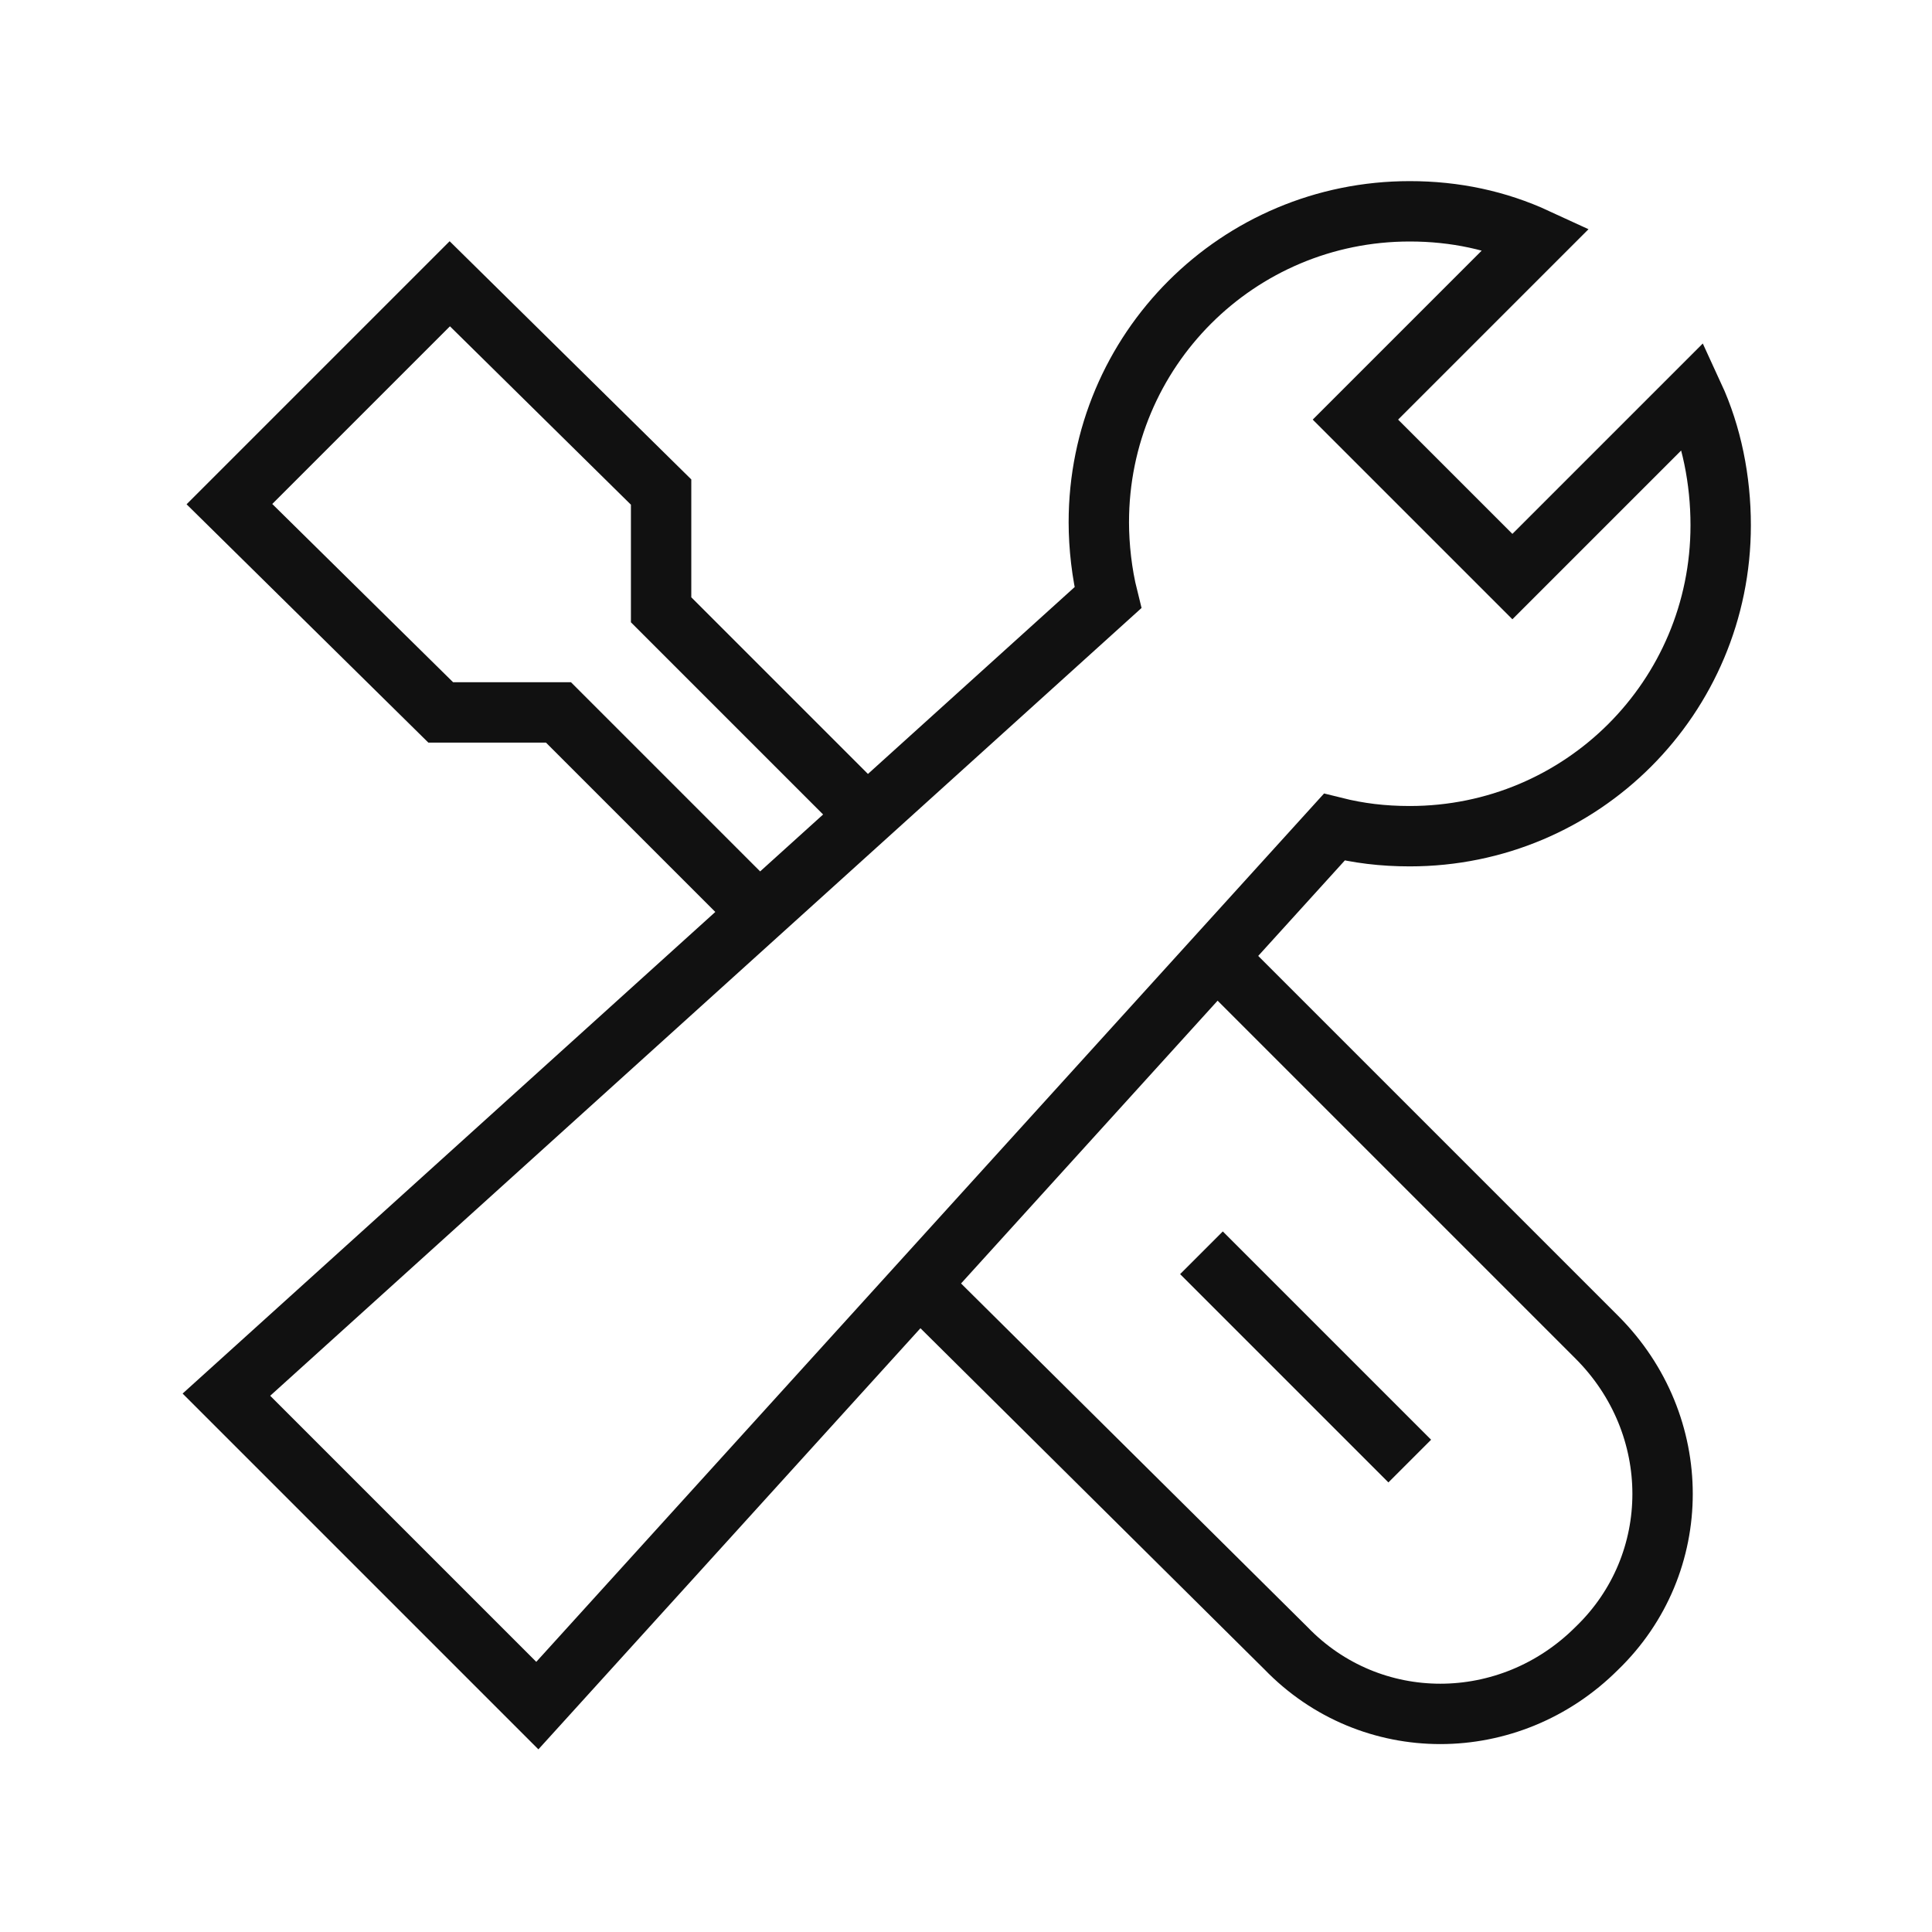
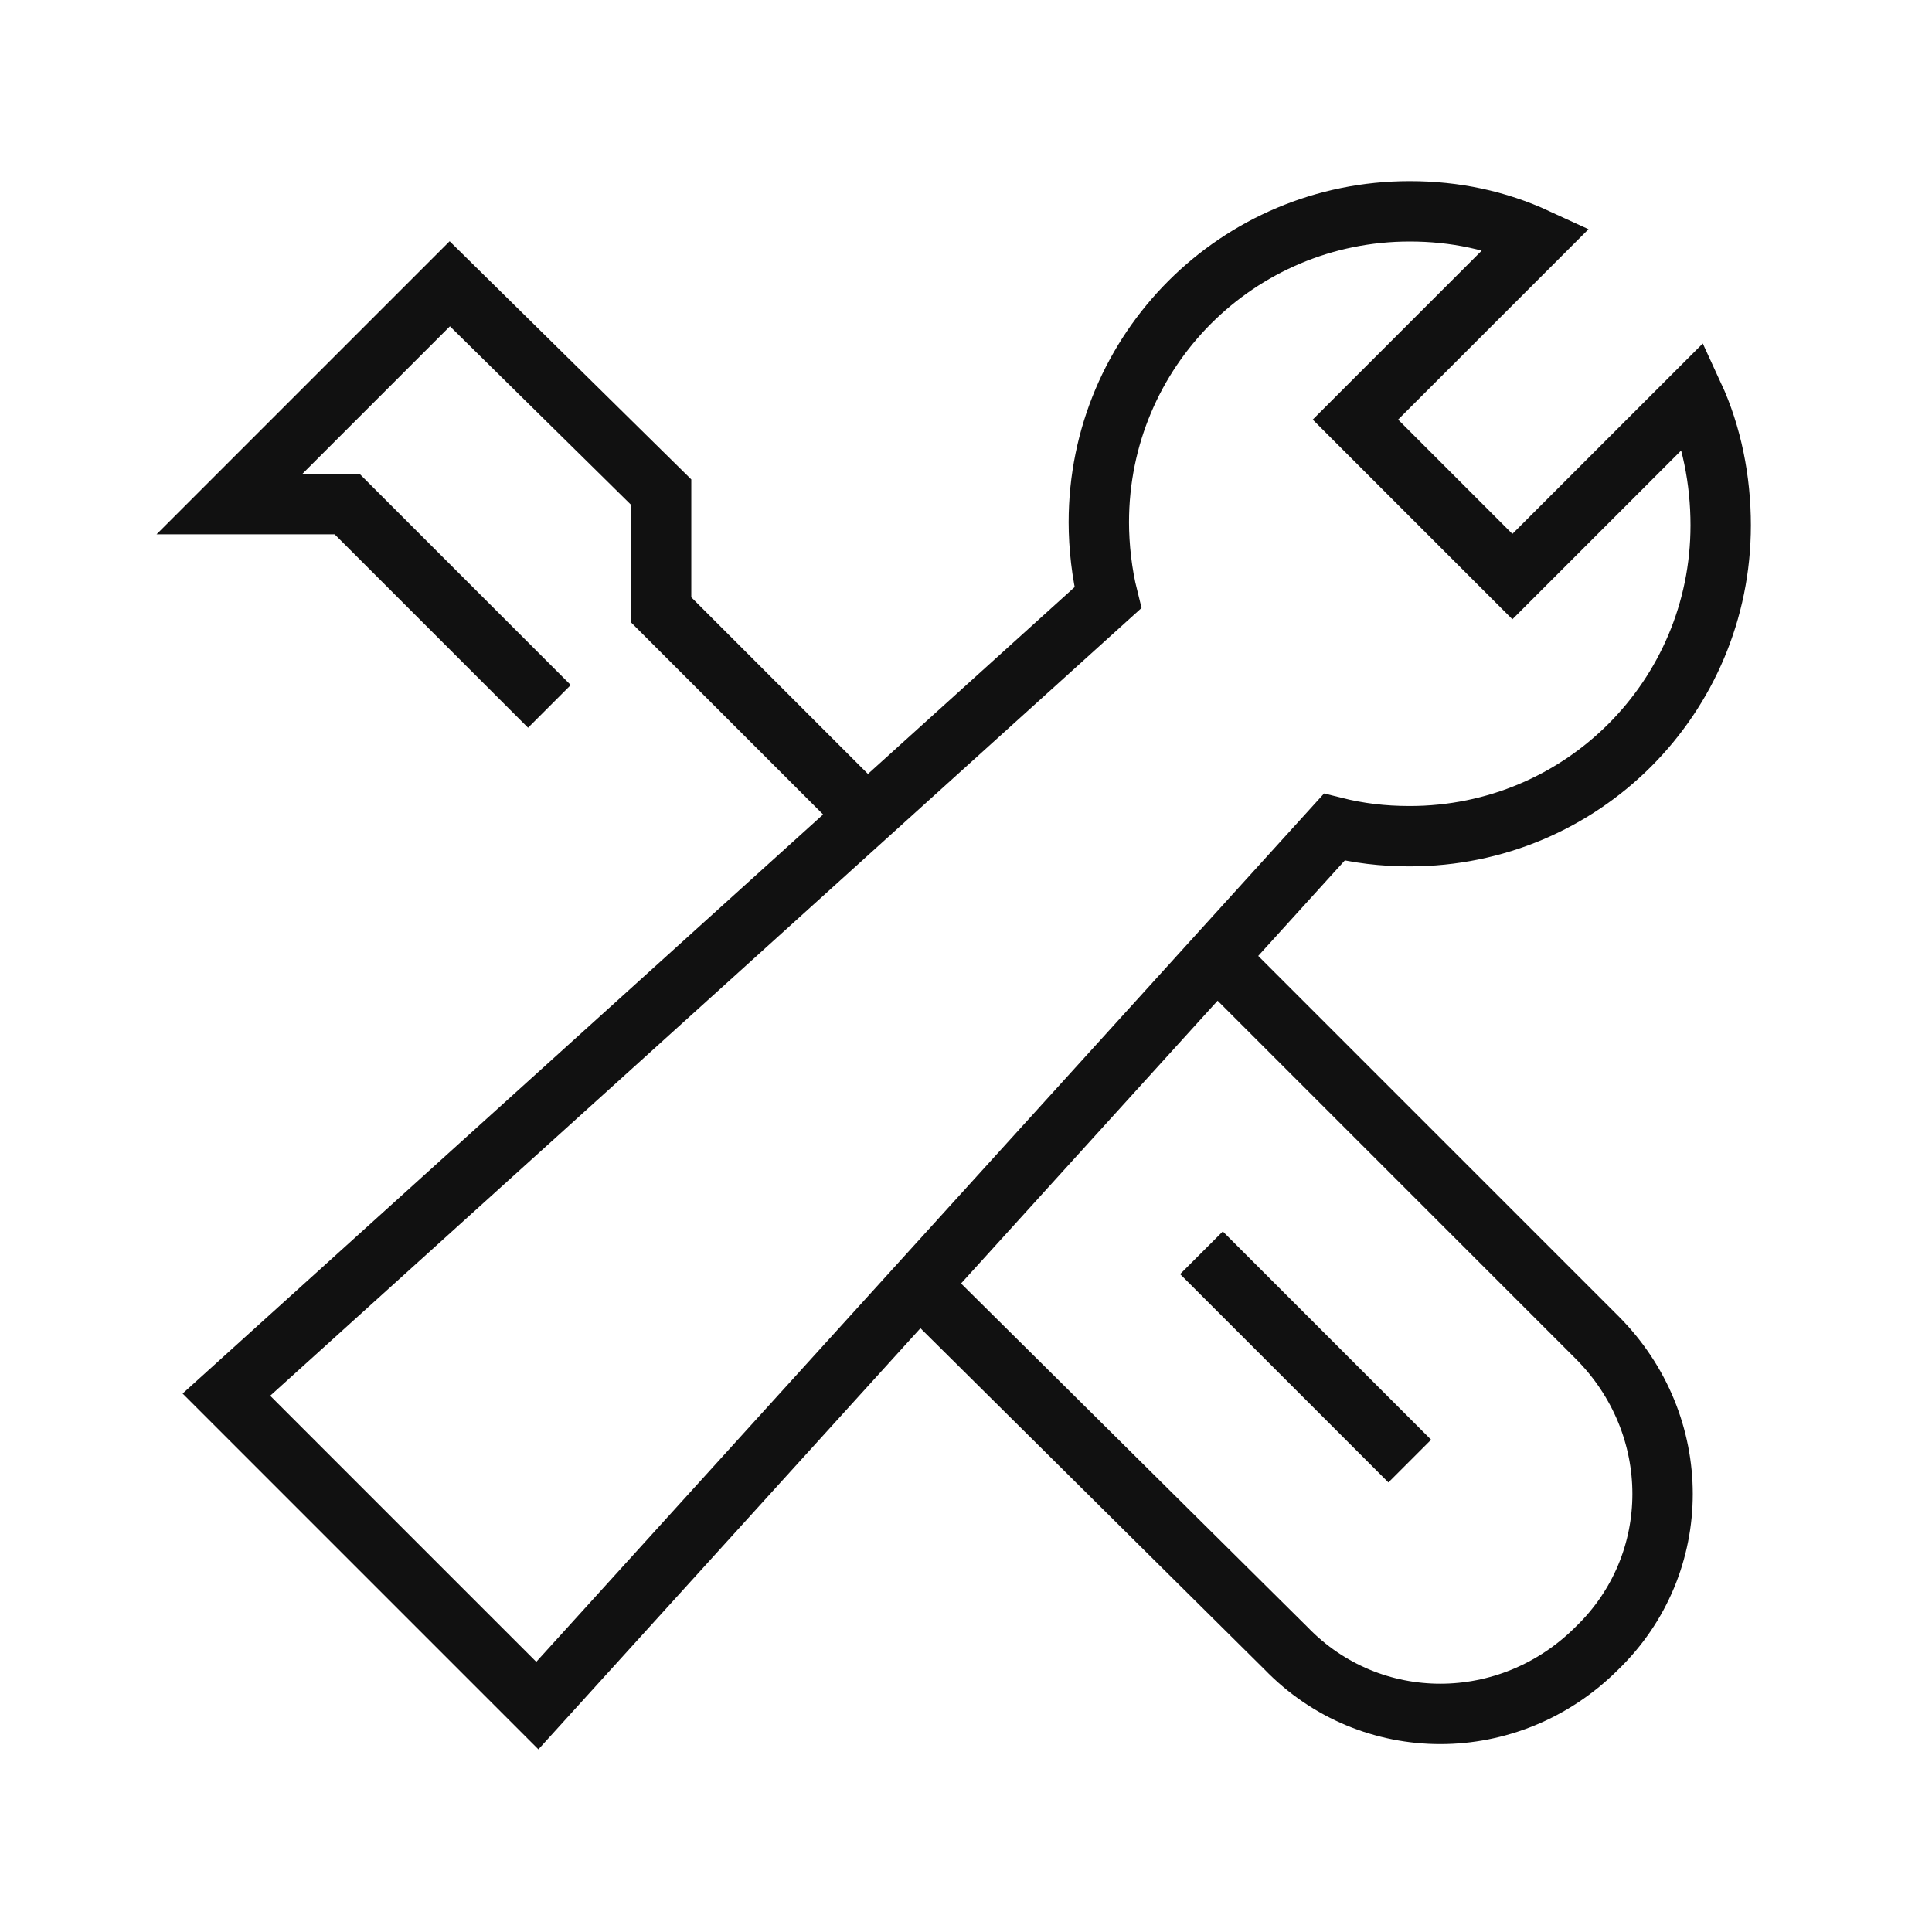
<svg xmlns="http://www.w3.org/2000/svg" version="1.1" id="zuvoebqzec-Layer_1" x="0px" y="0px" viewBox="0 0 64 64" style="enable-background:new 0 0 64 64;" xml:space="preserve">
  <style type="text/css">
	.zuvoebqzec-st0{fill:none;stroke:#111111;stroke-width:2;stroke-miterlimit:10;}
	.zuvoebqzec-st1{opacity:0;fill:none;}
</style>
  <g>
    <g>
-       <path class="zuvoebqzec-st0" d="M50.1,19.1l-5.2-5.2l6-6C49.6,7.3,48.2,7,46.7,7c-5.7,0-10.3,4.6-10.3,10.3c0,0.8,0.1,1.7,0.3,2.5L7.5,46.2    l10.3,10.3l26.4-29.1c0.8,0.2,1.6,0.3,2.5,0.3c5.7,0,10.3-4.6,10.3-10.3c0-1.5-0.3-3-0.9-4.3L50.1,19.1z M39.8,41.5l6.9,6.9     M28.7,27l-6.8-6.8l0-3.9l-7-6.9l-7.3,7.3l7,6.9l3.9,0l6.7,6.7 M40.3,31.7l12.6,12.6c2.9,2.9,2.9,7.5,0,10.3    c-2.9,2.9-7.5,2.9-10.3,0L30.5,42.6" />
+       <path class="zuvoebqzec-st0" d="M50.1,19.1l-5.2-5.2l6-6C49.6,7.3,48.2,7,46.7,7c-5.7,0-10.3,4.6-10.3,10.3c0,0.8,0.1,1.7,0.3,2.5L7.5,46.2    l10.3,10.3l26.4-29.1c0.8,0.2,1.6,0.3,2.5,0.3c5.7,0,10.3-4.6,10.3-10.3c0-1.5-0.3-3-0.9-4.3L50.1,19.1z M39.8,41.5l6.9,6.9     M28.7,27l-6.8-6.8l0-3.9l-7-6.9l-7.3,7.3l3.9,0l6.7,6.7 M40.3,31.7l12.6,12.6c2.9,2.9,2.9,7.5,0,10.3    c-2.9,2.9-7.5,2.9-10.3,0L30.5,42.6" />
    </g>
    <g>
-       <rect x="0" class="zuvoebqzec-st1" width="64" height="64" />
-     </g>
+       </g>
  </g>
</svg>